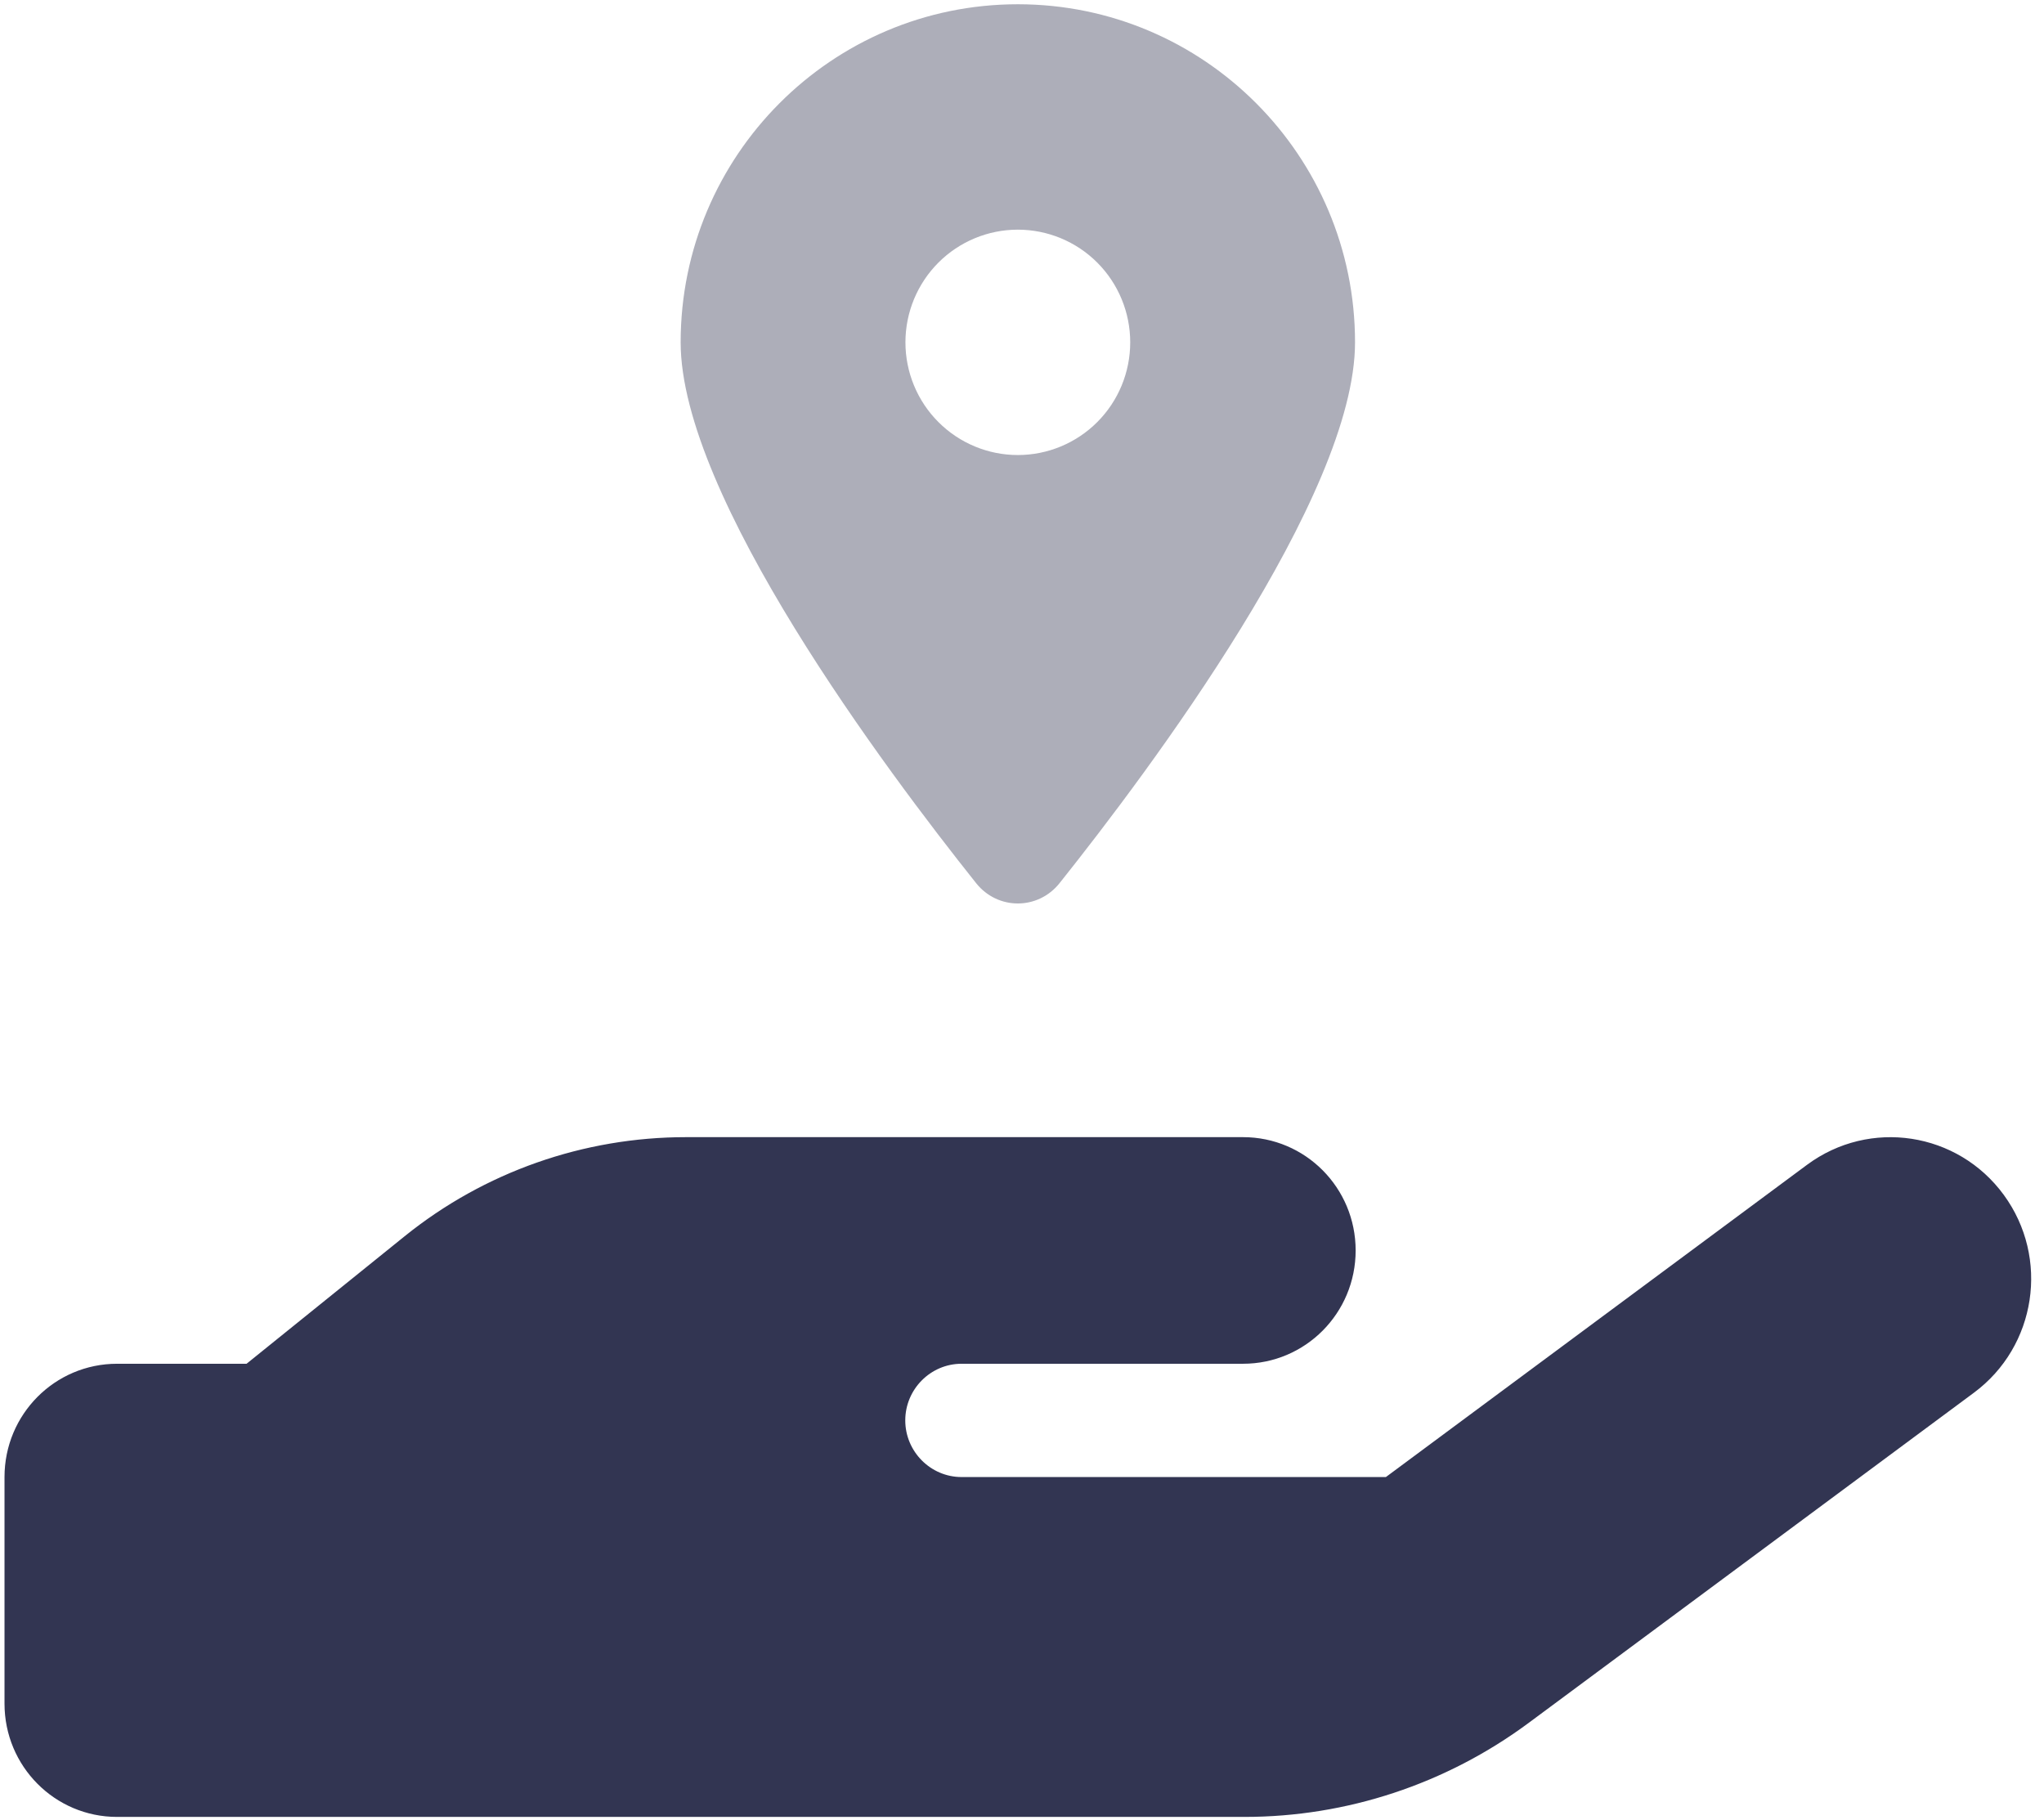
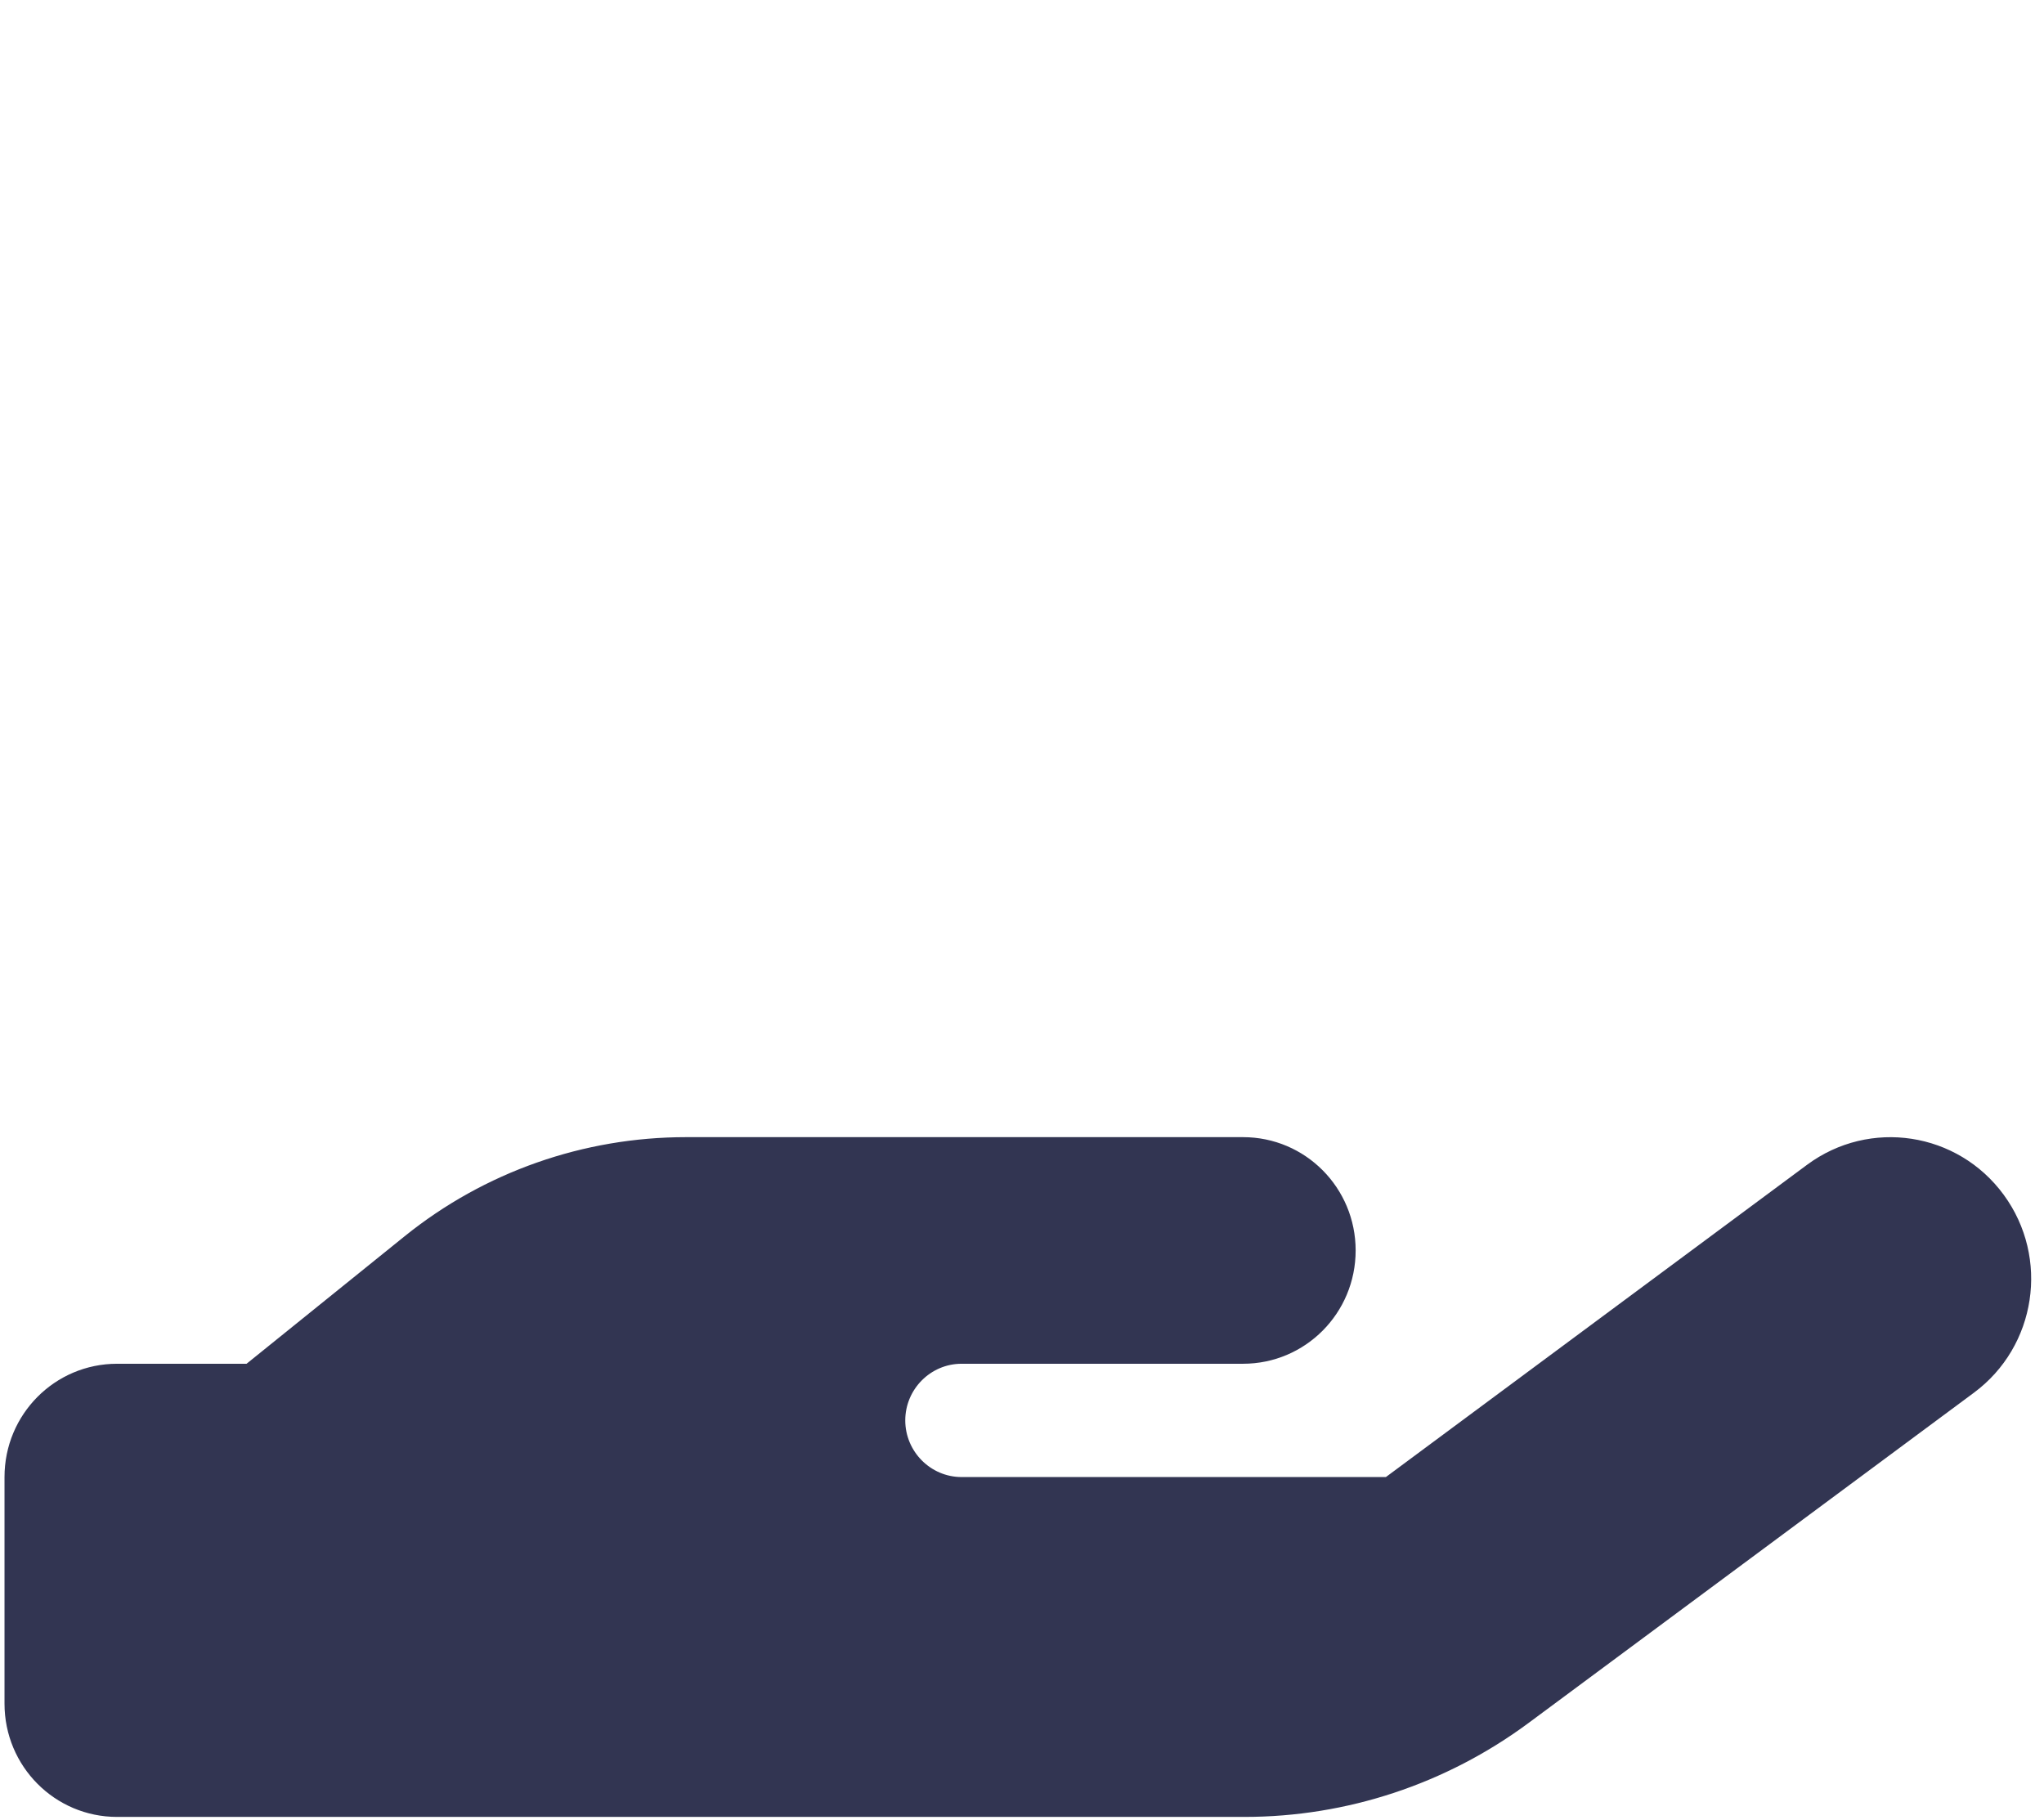
<svg xmlns="http://www.w3.org/2000/svg" width="73" height="65" viewBox="0 0 73 65" fill="none">
  <path d="M71.563 42.673C73.209 44.924 72.731 48.085 70.495 49.741L54.586 61.538C51.645 63.713 48.101 64.889 44.445 64.889H24.288H4.182C1.958 64.889 0.161 63.081 0.161 60.843V52.751C0.161 50.513 1.958 48.705 4.182 48.705H8.806L14.449 44.153C17.301 41.852 20.845 40.612 24.502 40.612H34.341H36.352H44.394C46.619 40.612 48.416 42.421 48.416 44.659C48.416 46.897 46.619 48.705 44.394 48.705H36.352H34.341C33.235 48.705 32.331 49.615 32.331 50.728C32.331 51.84 33.235 52.751 34.341 52.751H49.496L64.538 41.599C66.775 39.942 69.917 40.423 71.563 42.673ZM24.489 48.705H24.376C24.414 48.705 24.451 48.705 24.489 48.705Z" fill="#323552" />
-   <path opacity="0.4" d="M37.838 31.545C41.056 27.508 48.394 17.723 48.394 12.226C48.394 5.561 43 0.152 36.351 0.152C29.703 0.152 24.309 5.561 24.309 12.226C24.309 17.723 31.647 27.508 34.865 31.545C35.636 32.507 37.066 32.507 37.838 31.545ZM36.351 8.202C37.416 8.202 38.437 8.626 39.19 9.38C39.943 10.135 40.365 11.159 40.365 12.226C40.365 13.294 39.943 14.318 39.19 15.072C38.437 15.827 37.416 16.251 36.351 16.251C35.287 16.251 34.266 15.827 33.513 15.072C32.76 14.318 32.337 13.294 32.337 12.226C32.337 11.159 32.76 10.135 33.513 9.38C34.266 8.626 35.287 8.202 36.351 8.202Z" fill="#323552" />
</svg>